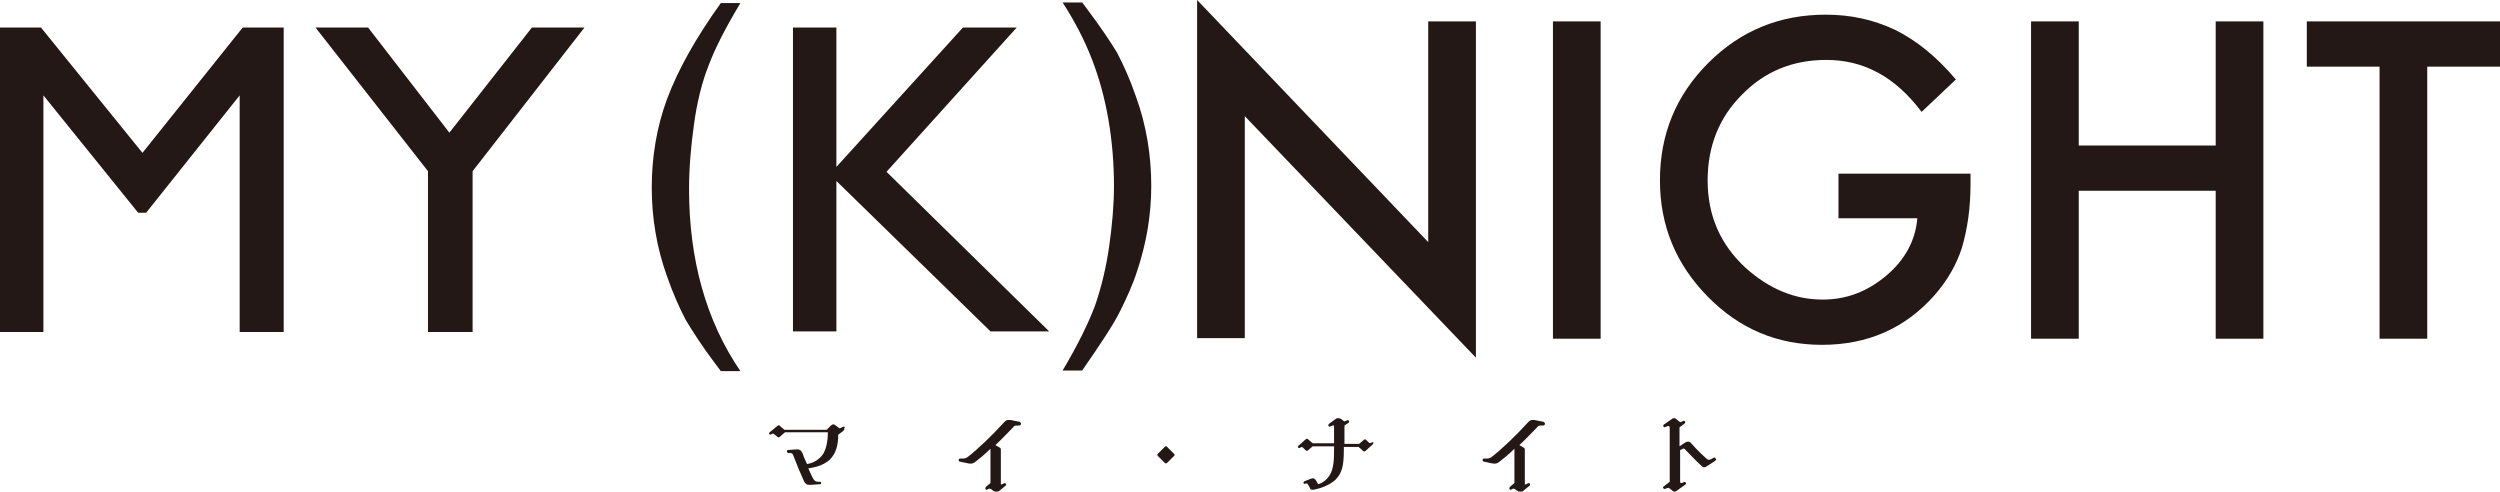
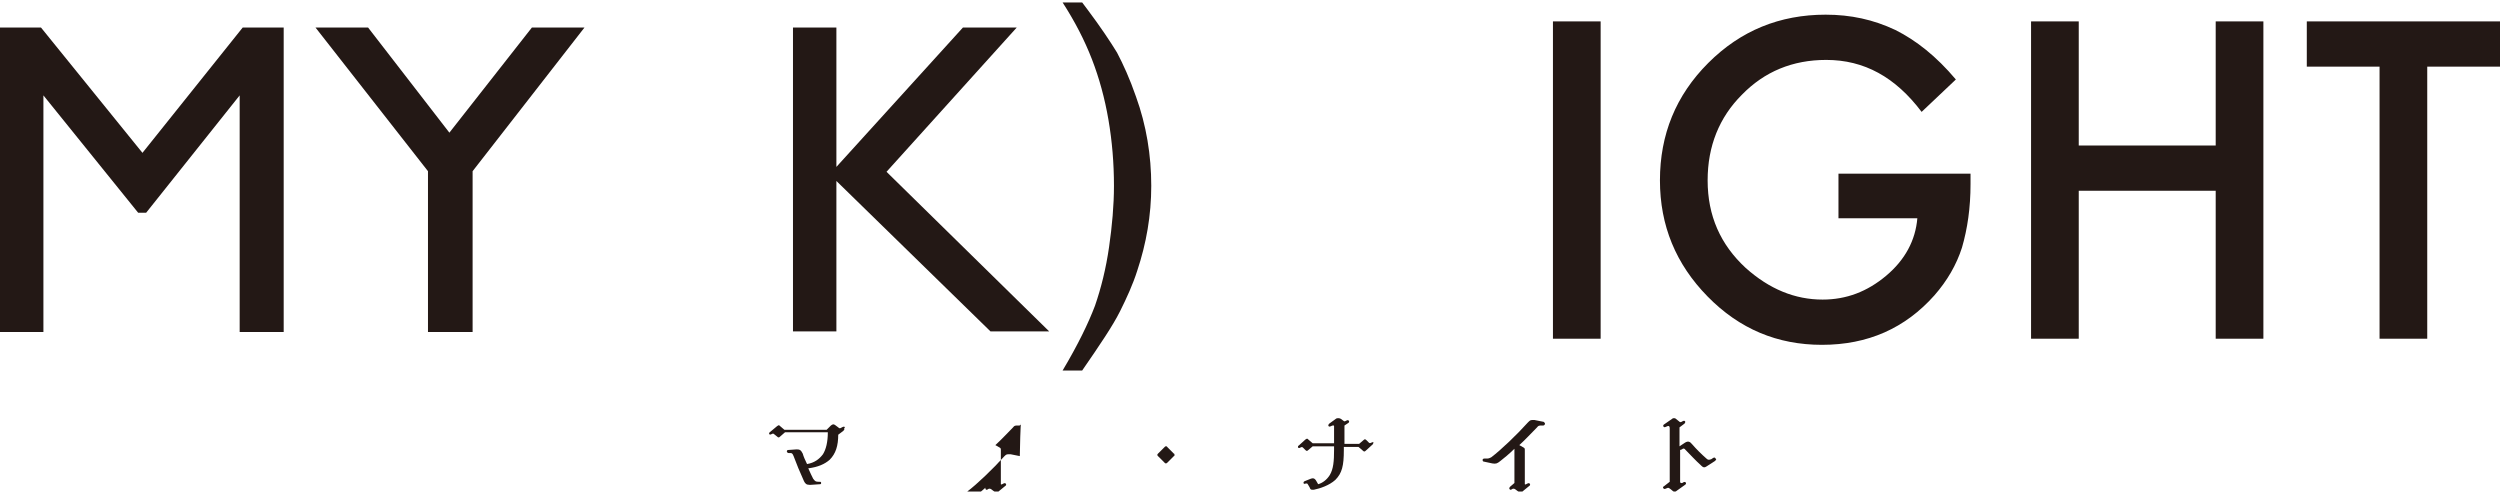
<svg xmlns="http://www.w3.org/2000/svg" version="1.1" id="レイヤー_1" x="0px" y="0px" viewBox="0 0 408.9 80.4" style="enable-background:new 0 0 408.9 80.4;" xml:space="preserve">
  <style type="text/css">
	.st0{fill:#231815;}
</style>
  <g>
    <g>
      <path class="st0" d="M39.7,4.5h6.7v49.8h-7.2V15.6L23.9,34.8h-1.3L7.1,15.6v38.7H0V4.5h6.7L23.3,25L39.7,4.5z" />
      <path class="st0" d="M87,4.5h8.6L77.3,28v26.3H70V28L51.6,4.5h8.6l13.3,17.2L87,4.5z" />
-       <path class="st0" d="M117.9,0.5h3.2c-2.4,4-4.1,7.3-5.2,10.2c-1.1,2.8-1.9,6-2.4,9.7c-0.5,3.6-0.8,7.1-0.8,10.5    c0,11.6,2.8,21.6,8.4,29.8h-3.2l-0.9-1.2c-2.2-2.9-3.7-5.3-4.8-7.1c-1-1.9-2.1-4.3-3.1-7.2c-1.7-4.7-2.5-9.6-2.5-14.5    c0-5,0.8-9.9,2.5-14.5C110.9,11.4,113.8,6.2,117.9,0.5z" />
      <path class="st0" d="M157.5,4.5h8.8L145,28.1l26.6,26.1H162l-25.2-24.6v24.6h-7.1V4.5h7.1v22.8L157.5,4.5z" />
      <path class="st0" d="M177,60.6h-3.2c2.5-4.2,4.2-7.7,5.3-10.6c1-2.9,1.8-6.1,2.3-9.6c0.5-3.5,0.8-6.8,0.8-10    c0-3.7-0.3-7.3-0.9-10.8c-0.6-3.5-1.5-6.8-2.7-9.9c-1.2-3.1-2.8-6.2-4.8-9.3h3.2l0.9,1.2c2.1,2.8,3.7,5.2,4.8,7    c1,1.9,2.1,4.3,3.1,7.2c1.7,4.7,2.5,9.6,2.5,14.6c0,4.8-0.8,9.4-2.3,13.9c-0.7,2.2-1.7,4.4-2.8,6.6C182,53.3,179.9,56.4,177,60.6z    " />
-       <path class="st0" d="M195.8,55.4V0l37.8,39.6V3.5h7.8v55l-37.8-39.5v36.3H195.8z" />
      <path class="st0" d="M261.8,3.5v51.9H254V3.5H261.8z" />
      <path class="st0" d="M300.9,28.4h21.4v1.7c0,3.9-0.5,7.3-1.4,10.4c-0.9,2.8-2.4,5.4-4.5,7.8c-4.8,5.4-10.9,8.1-18.4,8.1    c-7.3,0-13.5-2.6-18.7-7.9c-5.2-5.3-7.8-11.6-7.8-19c0-7.5,2.6-13.9,7.9-19.2c5.3-5.3,11.7-7.9,19.2-7.9c4.1,0,7.8,0.8,11.4,2.5    c3.4,1.7,6.7,4.3,9.9,8.1l-5.6,5.3c-4.3-5.7-9.4-8.5-15.6-8.5c-5.5,0-10.1,1.9-13.8,5.7c-3.7,3.7-5.6,8.4-5.6,14    c0,5.8,2.1,10.5,6.2,14.3c3.9,3.5,8.1,5.2,12.6,5.2c3.9,0,7.3-1.3,10.4-3.9c3.1-2.6,4.8-5.8,5.1-9.4h-12.9V28.4z" />
      <path class="st0" d="M340,23.8h22.4V3.5h7.8v51.9h-7.8V31.2H340v24.2h-7.8V3.5h7.8V23.8z" />
      <path class="st0" d="M397,10.9v44.5h-7.8V10.9h-11.9V3.5h31.7v7.4H397z" />
    </g>
    <g>
      <path class="st0" d="M138.1,70.2c0,0.1-0.1,0.2-0.2,0.3l-0.8,0.6c0,1.8-0.4,3.1-1.4,4.1c-0.8,0.7-1.9,1.2-3.5,1.4    c0.3,0.7,0.6,1.3,0.8,1.7c0.3,0.4,0.4,0.5,0.9,0.5l0.2,0c0.2,0,0.2,0.1,0.2,0.2c0,0.1,0,0.2-0.2,0.2l-1.5,0.1c-0.1,0-0.2,0-0.2,0    c-0.5,0-0.7-0.2-0.9-0.6c-0.6-1.3-1.3-3-1.7-4.1c-0.2-0.5-0.3-0.5-0.6-0.5l-0.2,0c-0.2,0-0.2-0.1-0.3-0.2c0-0.1,0-0.3,0.2-0.3    l1.4-0.1c0.5,0,0.7,0.1,1,0.7c0.1,0.4,0.4,1.1,0.7,1.7c1.2-0.2,2-0.8,2.6-1.6c0.5-0.8,0.8-2,0.8-3.6h-7l-0.8,0.7    c-0.2,0.2-0.3,0.2-0.5,0l-0.5-0.4c-0.1-0.1-0.2-0.1-0.4,0c-0.1,0.1-0.3,0.1-0.4,0c0,0,0-0.1,0-0.1c0-0.1,0-0.1,0.1-0.2l1.2-1    c0.3-0.2,0.3-0.2,0.5,0l0.7,0.6h6.9l0.7-0.7c0.1-0.1,0.3-0.2,0.4-0.2c0.1,0,0.3,0.1,0.4,0.2l0.4,0.3c0.2,0.2,0.3,0.2,0.6,0    c0.2-0.1,0.4-0.2,0.5,0C138,70.1,138.1,70.1,138.1,70.2z" />
-       <path class="st0" d="M167,69.3c0,0.1-0.1,0.3-0.3,0.3l-0.3,0c-0.3,0-0.5,0-0.7,0.3c-0.9,0.9-1.9,2-2.9,2.9l0.7,0.4    c0.2,0.1,0.2,0.2,0.2,0.5v5.5c0.1,0.1,0.2,0,0.4-0.1c0.2-0.1,0.3-0.1,0.4,0c0.1,0.1,0.1,0.3-0.1,0.4l-1.1,0.9    c-0.1,0.1-0.3,0.1-0.4,0.1c-0.1,0-0.2-0.1-0.4-0.2l-0.4-0.3c-0.2-0.1-0.3-0.1-0.5,0c-0.2,0.2-0.3,0.1-0.4,0    c-0.1-0.1,0-0.3,0.1-0.4L162,79v-5.6c-0.9,0.9-1.8,1.6-2.3,2c-0.5,0.4-0.7,0.5-1.3,0.4l-1.4-0.3c-0.2,0-0.2-0.2-0.2-0.3    c0-0.1,0.1-0.2,0.3-0.2l0.3,0c0.3,0,0.4,0,0.8-0.2c1.6-1.2,4.3-3.8,6-5.7c0.3-0.3,0.4-0.4,0.7-0.4c0.1,0,0.3,0,0.4,0l1.5,0.3    C166.9,69.1,167,69.2,167,69.3z" />
+       <path class="st0" d="M167,69.3c0,0.1-0.1,0.3-0.3,0.3l-0.3,0c-0.3,0-0.5,0-0.7,0.3c-0.9,0.9-1.9,2-2.9,2.9l0.7,0.4    c0.2,0.1,0.2,0.2,0.2,0.5v5.5c0.1,0.1,0.2,0,0.4-0.1c0.2-0.1,0.3-0.1,0.4,0c0.1,0.1,0.1,0.3-0.1,0.4l-1.1,0.9    c-0.1,0.1-0.3,0.1-0.4,0.1c-0.1,0-0.2-0.1-0.4-0.2l-0.4-0.3c-0.2-0.1-0.3-0.1-0.5,0c-0.2,0.2-0.3,0.1-0.4,0    c-0.1-0.1,0-0.3,0.1-0.4L162,79c-0.9,0.9-1.8,1.6-2.3,2c-0.5,0.4-0.7,0.5-1.3,0.4l-1.4-0.3c-0.2,0-0.2-0.2-0.2-0.3    c0-0.1,0.1-0.2,0.3-0.2l0.3,0c0.3,0,0.4,0,0.8-0.2c1.6-1.2,4.3-3.8,6-5.7c0.3-0.3,0.4-0.4,0.7-0.4c0.1,0,0.3,0,0.4,0l1.5,0.3    C166.9,69.1,167,69.2,167,69.3z" />
      <path class="st0" d="M192.1,74.4c0,0.1,0,0.2-0.1,0.2l-1.1,1.1c-0.1,0.1-0.2,0.1-0.2,0.1c-0.1,0-0.2-0.1-0.2-0.1l-1.1-1.1    c-0.1-0.1-0.1-0.1-0.1-0.2c0-0.1,0-0.1,0.1-0.2l1.1-1.1c0.1-0.1,0.1-0.1,0.2-0.1c0.1,0,0.2,0,0.2,0.1l1.1,1.1    C192.1,74.2,192.1,74.3,192.1,74.4z" />
      <path class="st0" d="M224.6,72.5c0,0.1,0,0.1-0.1,0.2l-1.1,1c-0.2,0.2-0.3,0.2-0.5,0l-0.7-0.6h-2.4v0.5c0,2.6-0.3,3.8-1.4,4.9    c-1,0.9-2.5,1.4-3.5,1.6c-0.1,0-0.2,0-0.3,0c-0.2,0-0.3-0.1-0.4-0.4c-0.1-0.2-0.2-0.3-0.3-0.5c-0.1-0.2-0.2-0.1-0.4-0.1    c-0.1,0.1-0.3,0-0.3-0.1c0-0.1,0-0.2,0.2-0.3c0.3-0.1,0.7-0.3,1-0.4c0.3-0.1,0.5-0.1,0.7,0.1c0.2,0.2,0.3,0.5,0.5,0.8    c0.7-0.2,1.4-0.7,1.9-1.5c0.6-1,0.7-2.3,0.7-4.1v-0.6h-3.5l-0.7,0.6c-0.2,0.2-0.3,0.2-0.5,0l-0.4-0.4c-0.1-0.1-0.2-0.1-0.4,0    c-0.1,0.1-0.3,0.1-0.4,0c0,0,0-0.1,0-0.1c0-0.1,0-0.2,0.1-0.2l1.1-1c0.3-0.2,0.3-0.2,0.5,0l0.7,0.6h3.5c0-0.9,0-1.9,0-2.8    c0-0.2-0.3-0.1-0.5,0c-0.2,0.1-0.3,0.1-0.4,0c-0.1-0.1,0-0.3,0.1-0.4l1.1-0.8c0.1-0.1,0.3-0.1,0.4-0.1c0.1,0,0.2,0,0.4,0.1    l0.4,0.3c0.2,0.2,0.3,0.1,0.5,0c0.2-0.1,0.3-0.1,0.4,0c0.1,0.1,0.1,0.3-0.1,0.4l-0.6,0.4c0,1,0,2,0,3h2.4l0.7-0.6    c0.2-0.2,0.3-0.2,0.5,0l0.4,0.4c0.1,0.1,0.2,0.1,0.4,0c0.2-0.1,0.3-0.1,0.4,0C224.6,72.4,224.6,72.4,224.6,72.5z" />
      <path class="st0" d="M252.7,69.3c0,0.1-0.1,0.3-0.3,0.3l-0.3,0c-0.3,0-0.5,0-0.7,0.3c-0.9,0.9-1.9,2-2.9,2.9l0.7,0.4    c0.2,0.1,0.2,0.2,0.2,0.5v5.5c0.1,0.1,0.2,0,0.4-0.1c0.2-0.1,0.3-0.1,0.4,0c0.1,0.1,0.1,0.3-0.1,0.4l-1.1,0.9    c-0.1,0.1-0.3,0.1-0.4,0.1c-0.1,0-0.2-0.1-0.4-0.2l-0.4-0.3c-0.2-0.1-0.3-0.1-0.5,0c-0.2,0.2-0.3,0.1-0.4,0    c-0.1-0.1,0-0.3,0.1-0.4l0.7-0.6v-5.6c-0.9,0.9-1.8,1.6-2.3,2c-0.5,0.4-0.7,0.5-1.3,0.4l-1.4-0.3c-0.2,0-0.2-0.2-0.2-0.3    c0-0.1,0.1-0.2,0.3-0.2l0.3,0c0.3,0,0.4,0,0.8-0.2c1.6-1.2,4.3-3.8,6-5.7c0.3-0.3,0.4-0.4,0.7-0.4c0.1,0,0.3,0,0.4,0l1.5,0.3    C252.6,69.1,252.7,69.2,252.7,69.3z" />
      <path class="st0" d="M280.7,75.1c0,0.1-0.1,0.2-0.2,0.3l-1.4,0.9c-0.3,0.2-0.5,0.2-0.8-0.1c-1-0.9-2-2-2.6-2.6    c-0.2-0.3-0.4-0.3-0.6-0.1l-0.3,0.1v5.3c0.2,0.2,0.4,0.1,0.5,0c0.2-0.1,0.3-0.1,0.4,0c0.1,0.1,0.1,0.3-0.1,0.4l-1.4,1    c-0.1,0.1-0.2,0.1-0.3,0.1s-0.2,0-0.3-0.1l-0.5-0.4c-0.3-0.2-0.3-0.1-0.6,0c-0.2,0.1-0.3,0.1-0.4,0c0,0-0.1-0.1-0.1-0.1    c0-0.1,0-0.2,0.2-0.3l0.9-0.7v-8.7c0-0.5-0.2-0.5-0.6-0.3c-0.2,0.1-0.3,0.1-0.4,0c-0.1-0.1-0.1-0.3,0.1-0.4l1.3-0.9    c0.1-0.1,0.2-0.1,0.3-0.1s0.2,0,0.3,0.1l0.5,0.4c0.2,0.2,0.3,0.2,0.6,0c0.2-0.1,0.3-0.1,0.4,0c0.1,0.1,0,0.3-0.1,0.4l-0.8,0.6V73    l0.9-0.6c0.5-0.3,0.8-0.2,1.2,0.3c0.6,0.7,1.5,1.6,2.3,2.3c0.3,0.3,0.5,0.2,0.8,0.1l0.3-0.2c0.2-0.1,0.3-0.1,0.4,0.1    C280.7,75.1,280.7,75.1,280.7,75.1z" />
    </g>
  </g>
</svg>